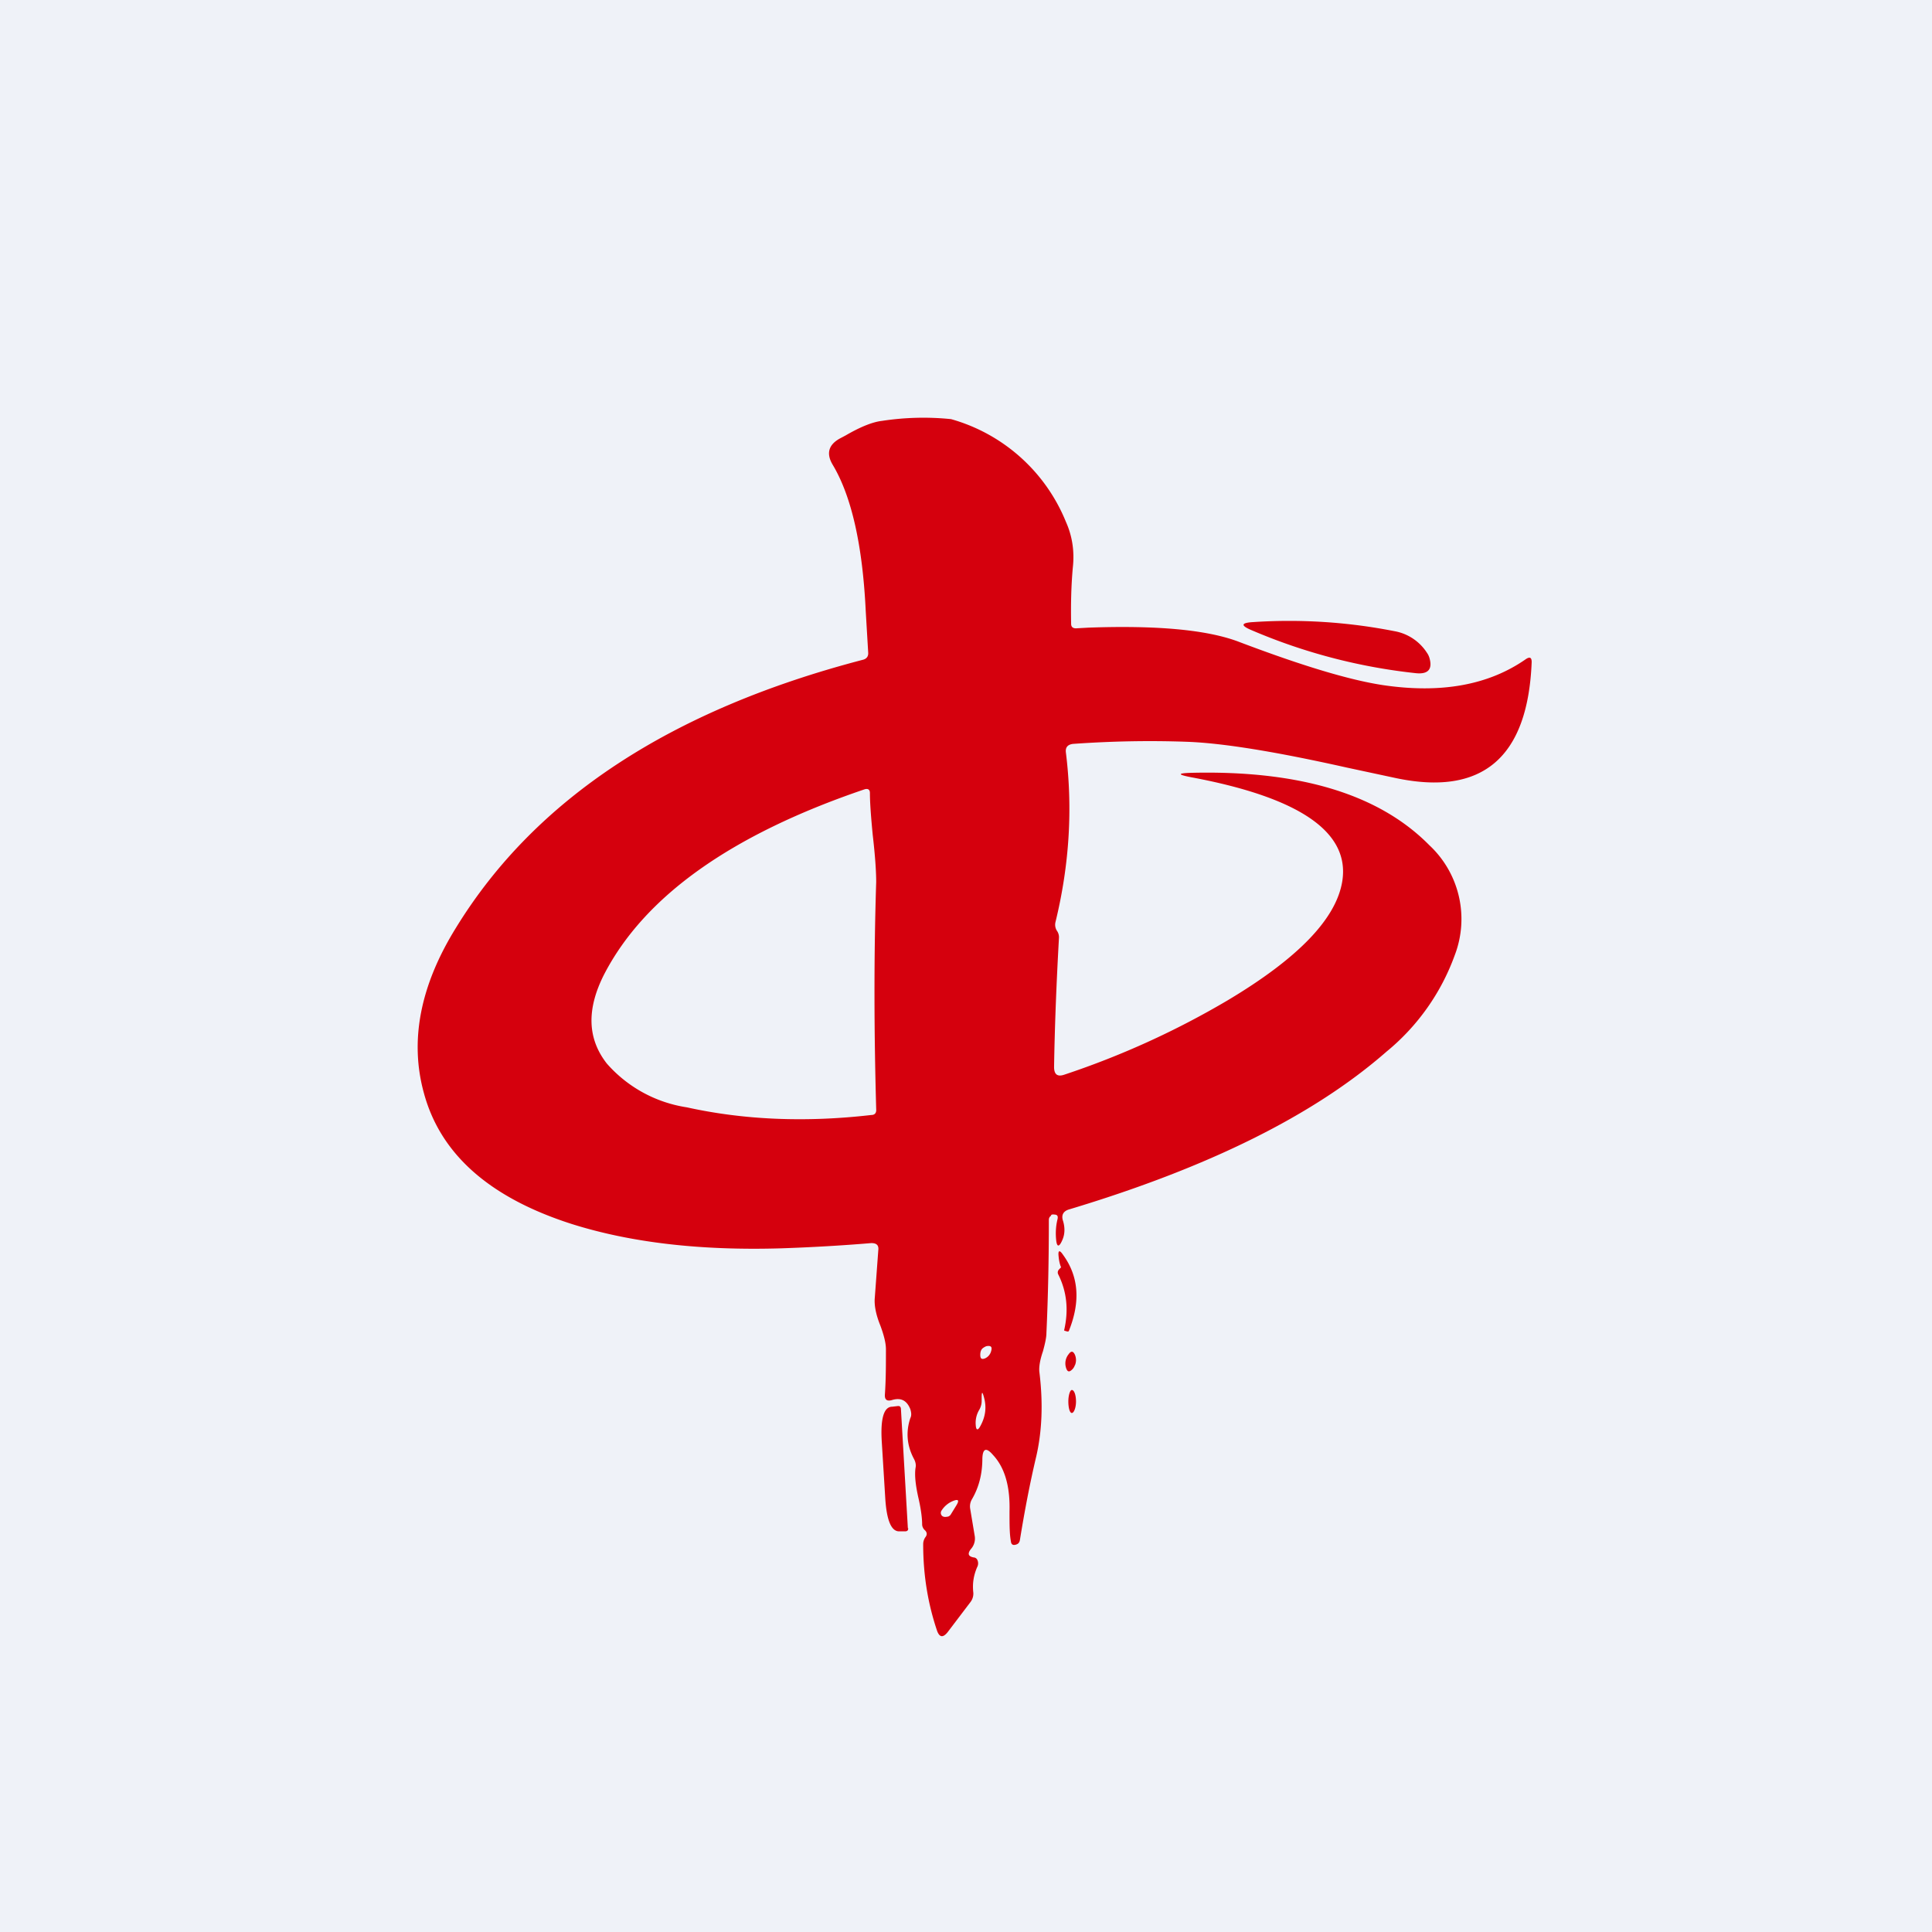
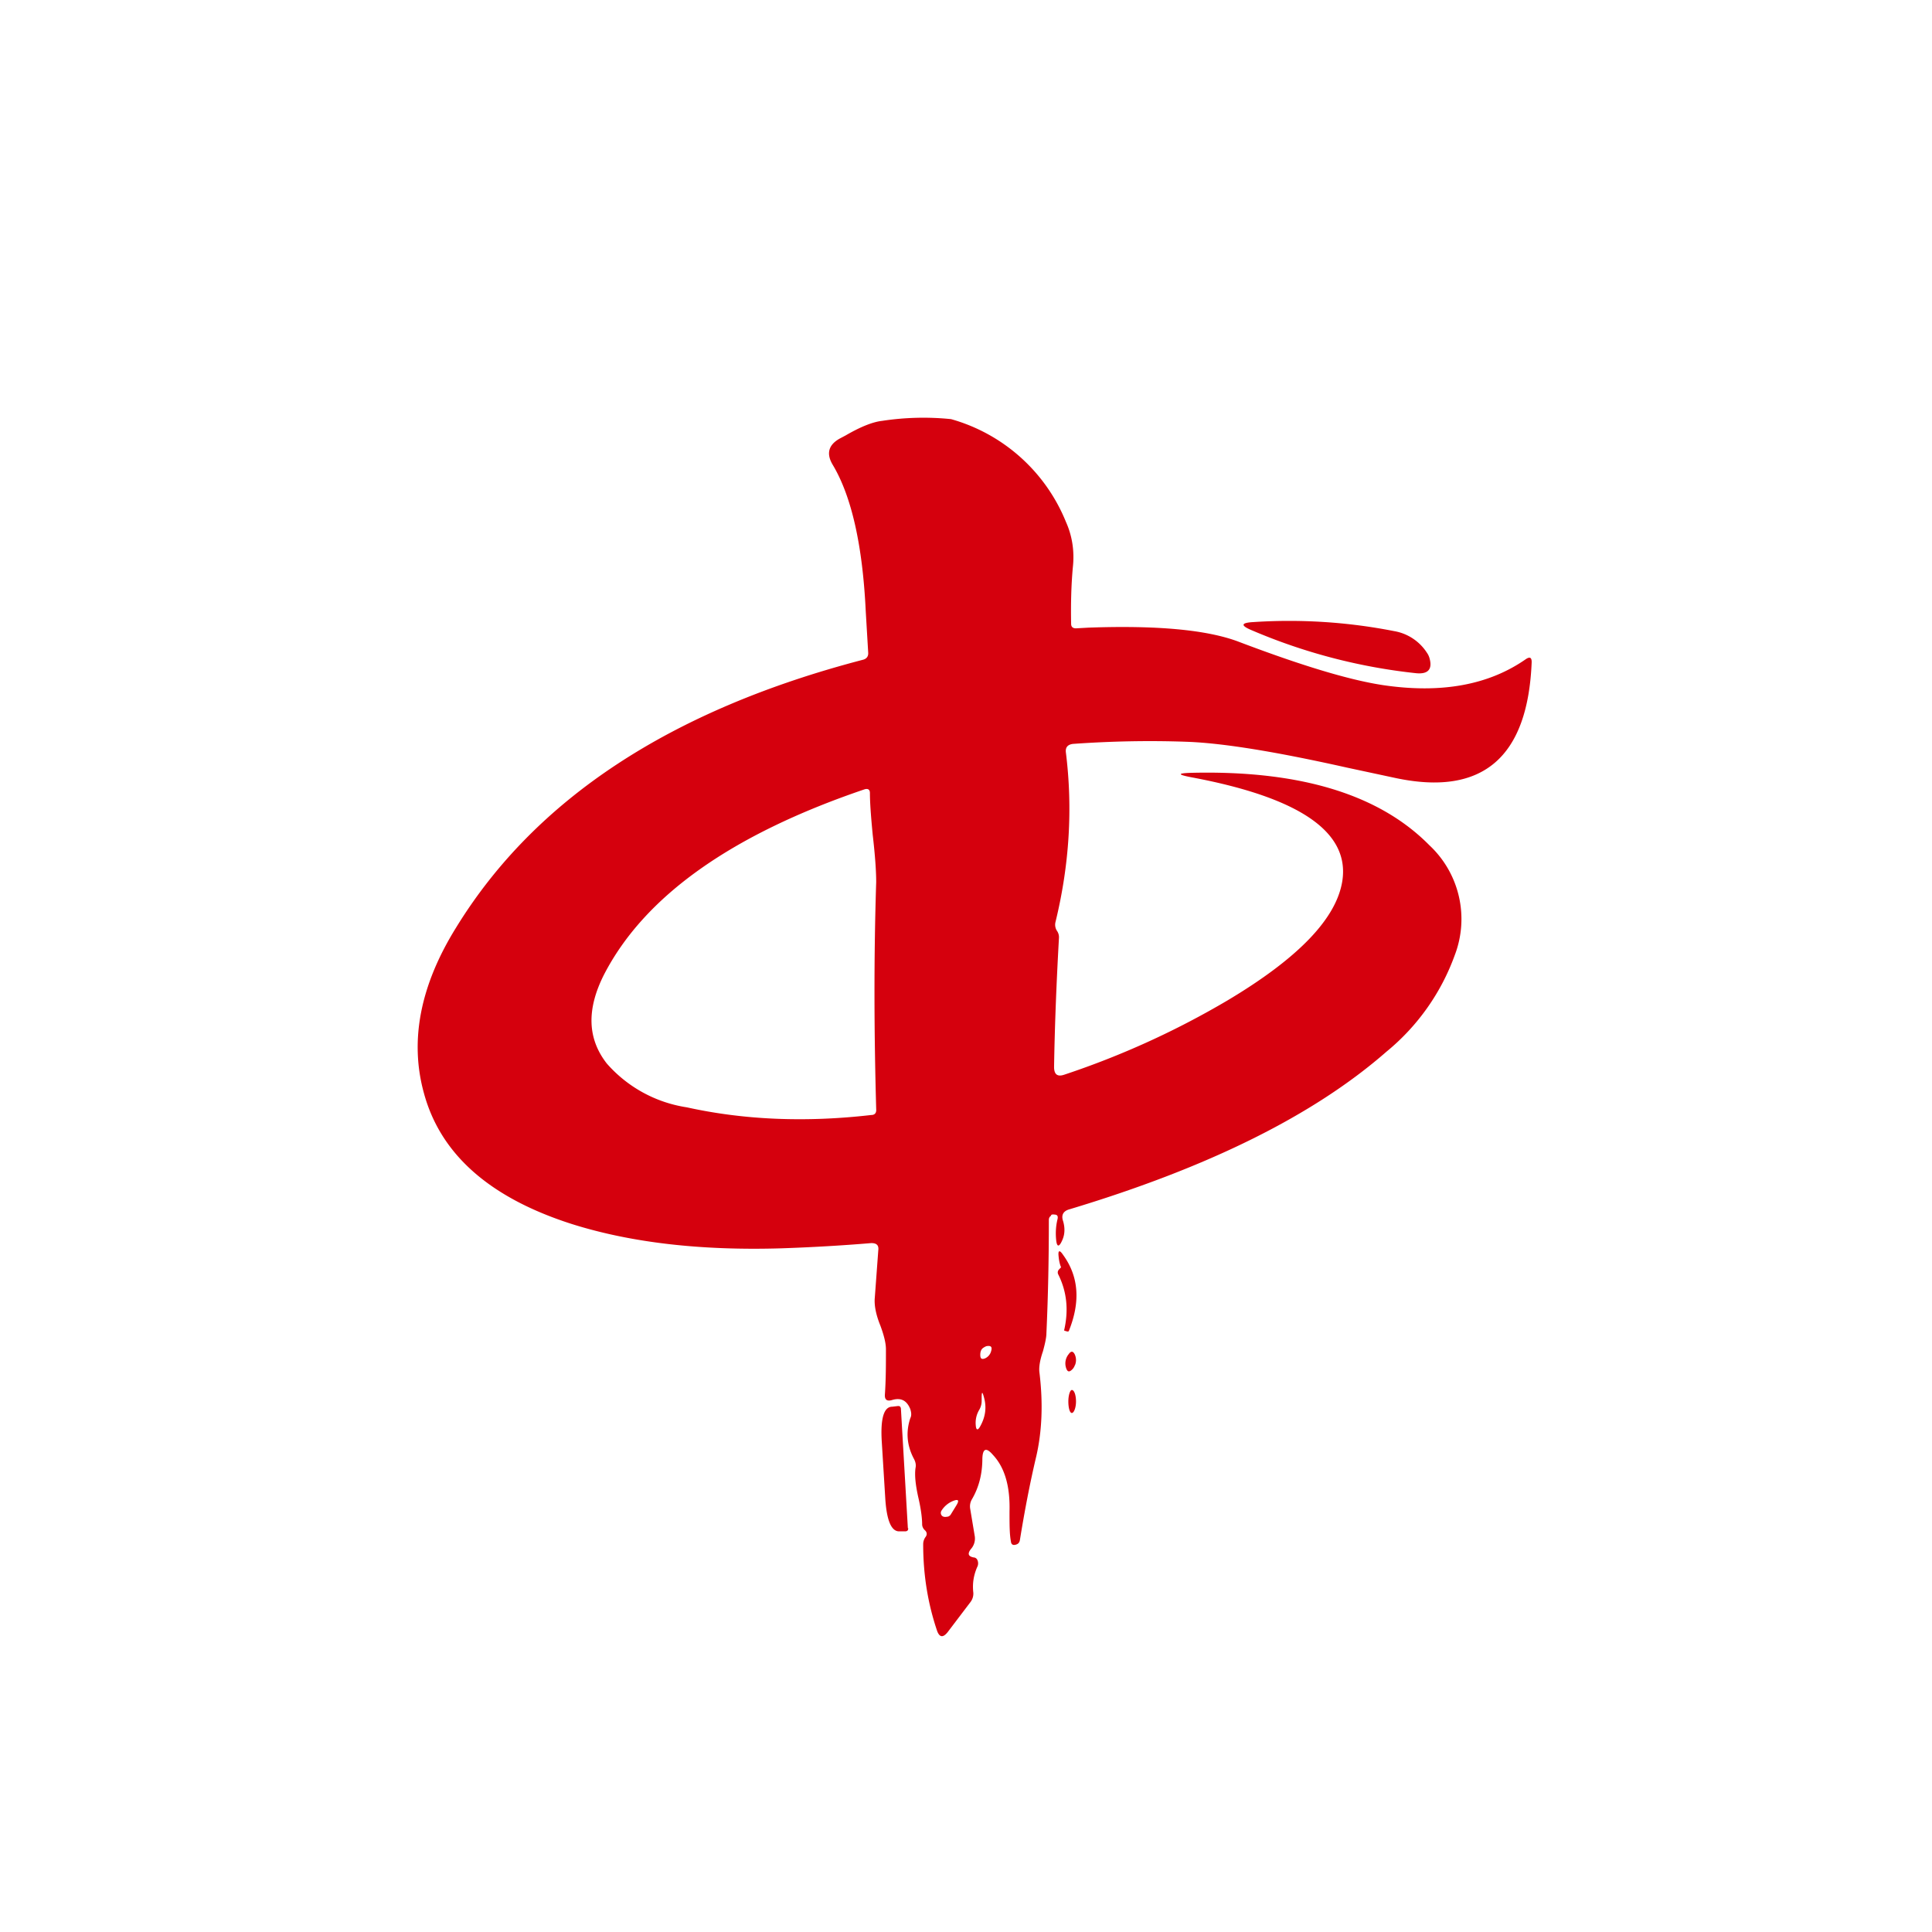
<svg xmlns="http://www.w3.org/2000/svg" viewBox="0 0 55.5 55.5">
-   <path d="M 0,0 H 55.5 V 55.5 H 0 Z" fill="rgb(239, 242, 248)" />
  <path d="M 30.19,34.905 A 0.12,0.12 0 0,1 30.28,34.89 C 30.37,34.89 30.4,34.93 30.38,35.02 C 30.33,35.22 30.32,35.42 30.34,35.62 C 30.36,35.82 30.42,35.83 30.5,35.66 C 30.59,35.48 30.6,35.29 30.54,35.08 C 30.48,34.91 30.54,34.79 30.72,34.74 C 34.71,33.54 37.74,32.04 39.83,30.21 A 6.39,6.39 0 0,0 41.79,27.44 A 2.9,2.9 0 0,0 41.06,24.28 C 39.62,22.82 37.35,22.13 34.25,22.2 C 33.82,22.21 33.81,22.25 34.23,22.33 C 37.33,22.91 38.78,23.9 38.56,25.31 C 38.39,26.39 37.29,27.53 35.26,28.74 A 24.28,24.28 0 0,1 30.58,30.87 C 30.38,30.94 30.28,30.87 30.28,30.65 C 30.3,29.43 30.35,28.2 30.42,26.95 A 0.32,0.32 0 0,0 30.37,26.75 A 0.32,0.32 0 0,1 30.32,26.49 C 30.72,24.85 30.82,23.23 30.62,21.62 C 30.6,21.47 30.67,21.39 30.82,21.37 C 31.94,21.29 33.04,21.27 34.12,21.31 C 35.16,21.35 36.68,21.6 38.69,22.05 L 40.09,22.35 C 42.59,22.88 43.89,21.76 44,19.02 C 44,18.89 43.95,18.86 43.84,18.93 C 42.77,19.68 41.4,19.93 39.72,19.68 C 38.74,19.53 37.36,19.11 35.57,18.43 C 34.66,18.09 33.23,17.96 31.27,18.03 L 30.91,18.05 C 30.82,18.05 30.77,18.01 30.77,17.92 C 30.76,17.38 30.77,16.83 30.82,16.29 C 30.87,15.83 30.8,15.39 30.62,14.99 A 5.03,5.03 0 0,0 27.32,12.04 A 7.84,7.84 0 0,0 25.34,12.09 C 25.07,12.12 24.72,12.26 24.29,12.51 L 24.12,12.6 C 23.8,12.78 23.73,13.03 23.92,13.35 C 24.46,14.25 24.78,15.66 24.87,17.56 L 24.94,18.74 C 24.95,18.85 24.9,18.92 24.8,18.95 C 19.27,20.39 15.37,22.95 13.1,26.65 C 12.07,28.31 11.76,29.9 12.18,31.41 C 12.66,33.17 14.08,34.41 16.42,35.16 C 18.13,35.7 20.14,35.93 22.45,35.86 C 23.33,35.83 24.19,35.78 25.03,35.71 C 25.18,35.71 25.25,35.77 25.23,35.92 L 25.13,37.28 C 25.11,37.49 25.16,37.76 25.29,38.08 C 25.39,38.35 25.45,38.58 25.45,38.76 C 25.45,39.2 25.45,39.63 25.42,40.06 C 25.41,40.21 25.48,40.26 25.62,40.22 C 25.88,40.14 26.05,40.23 26.15,40.48 C 26.18,40.58 26.19,40.66 26.15,40.74 C 26.02,41.13 26.05,41.52 26.25,41.9 C 26.3,41.99 26.32,42.08 26.3,42.17 C 26.27,42.38 26.3,42.67 26.39,43.06 C 26.46,43.37 26.49,43.62 26.49,43.79 C 26.49,43.85 26.52,43.91 26.56,43.95 C 26.63,44.01 26.64,44.08 26.59,44.15 A 0.35,0.35 0 0,0 26.52,44.36 C 26.52,45.26 26.66,46.08 26.92,46.85 C 26.99,47.04 27.09,47.05 27.22,46.89 L 27.88,46.02 A 0.4,0.4 0 0,0 27.96,45.75 C 27.93,45.49 27.97,45.25 28.07,45.02 A 0.23,0.23 0 0,0 28.07,44.8 A 0.12,0.12 0 0,0 27.97,44.74 C 27.81,44.71 27.79,44.63 27.89,44.5 A 0.45,0.45 0 0,0 28,44.12 L 27.87,43.34 A 0.4,0.4 0 0,1 27.92,43.07 C 28.12,42.73 28.22,42.34 28.22,41.9 C 28.23,41.61 28.33,41.57 28.52,41.79 C 28.86,42.15 29.02,42.69 29,43.42 C 29,43.79 29,44.07 29.04,44.28 C 29.05,44.37 29.1,44.4 29.19,44.37 C 29.26,44.35 29.29,44.3 29.3,44.23 C 29.43,43.43 29.58,42.63 29.77,41.83 C 29.93,41.13 29.97,40.33 29.86,39.43 C 29.84,39.29 29.87,39.08 29.96,38.82 C 30.02,38.6 30.06,38.42 30.06,38.3 C 30.11,37.21 30.13,36.13 30.13,35.05 C 30.13,34.99 30.15,34.95 30.2,34.92 Z M 24.82,22.68 C 21,23.98 18.51,25.75 17.35,28 C 16.85,28.99 16.87,29.83 17.43,30.55 A 3.82,3.82 0 0,0 19.73,31.81 C 21.36,32.17 23.13,32.25 25.03,32.03 C 25.13,32.03 25.18,31.97 25.17,31.86 C 25.11,29.71 25.1,27.53 25.17,25.34 C 25.17,25.03 25.14,24.58 25.07,23.98 C 25.02,23.46 24.99,23.06 24.99,22.78 C 24.99,22.68 24.93,22.64 24.82,22.68 Z M 28.26,38.71 A 0.34,0.34 0 0,1 28.34,38.67 C 28.47,38.65 28.51,38.69 28.47,38.82 A 0.31,0.31 0 0,1 28.3,39.02 C 28.2,39.06 28.16,39.03 28.16,38.92 C 28.16,38.82 28.19,38.75 28.26,38.71 Z M 28.2,40.24 V 40.14 C 28.2,39.98 28.22,39.97 28.26,40.12 C 28.35,40.42 28.31,40.7 28.16,40.97 C 28.09,41.1 28.04,41.09 28.03,40.94 A 0.73,0.73 0 0,1 28.13,40.5 A 0.5,0.5 0 0,0 28.2,40.24 Z M 27.21,43.57 C 27.25,43.57 27.29,43.54 27.31,43.51 L 27.47,43.25 C 27.57,43.09 27.53,43.05 27.35,43.13 A 0.7,0.7 0 0,0 27.05,43.39 A 0.12,0.12 0 0,0 27.03,43.49 C 27.05,43.56 27.11,43.59 27.21,43.57 Z M 36.01,17.87 C 35.64,17.89 35.63,17.97 35.97,18.11 A 16.4,16.4 0 0,0 40.69,19.34 C 41.03,19.37 41.16,19.22 41.06,18.89 A 0.49,0.49 0 0,0 40.99,18.75 A 1.4,1.4 0 0,0 40.05,18.13 A 15.63,15.63 0 0,0 36.01,17.87 Z M 30.41,36.09 C 30.42,36.2 30.44,36.31 30.48,36.4 L 30.47,36.42 A 0.41,0.41 0 0,0 30.42,36.47 A 0.12,0.12 0 0,0 30.4,36.61 C 30.65,37.11 30.7,37.64 30.57,38.21 C 30.57,38.21 30.57,38.23 30.59,38.23 L 30.66,38.25 C 30.69,38.25 30.7,38.25 30.71,38.22 C 31.04,37.39 30.99,36.67 30.54,36.05 C 30.44,35.9 30.39,35.91 30.41,36.09 Z M 30.88,39.21 A 0.33,0.33 0 0,1 30.82,39.32 C 30.72,39.43 30.66,39.42 30.62,39.28 A 0.42,0.42 0 0,1 30.7,38.9 C 30.77,38.8 30.83,38.81 30.88,38.92 C 30.92,39.02 30.92,39.12 30.88,39.22 Z M 30.79,40.59 C 30.73,40.59 30.69,40.44 30.69,40.26 C 30.69,40.08 30.74,39.93 30.79,39.93 C 30.86,39.93 30.91,40.08 30.91,40.26 C 30.91,40.44 30.85,40.59 30.79,40.59 Z M 26.09,43.9 C 26.09,43.96 26.07,43.98 26.02,43.99 H 25.85 C 25.61,44.01 25.47,43.69 25.43,43.03 L 25.33,41.41 C 25.29,40.75 25.39,40.41 25.63,40.41 L 25.8,40.39 C 25.85,40.39 25.87,40.41 25.88,40.46 L 26.08,43.9 Z" fill="rgb(213, 0, 13)" fill-rule="evenodd" />
</svg>